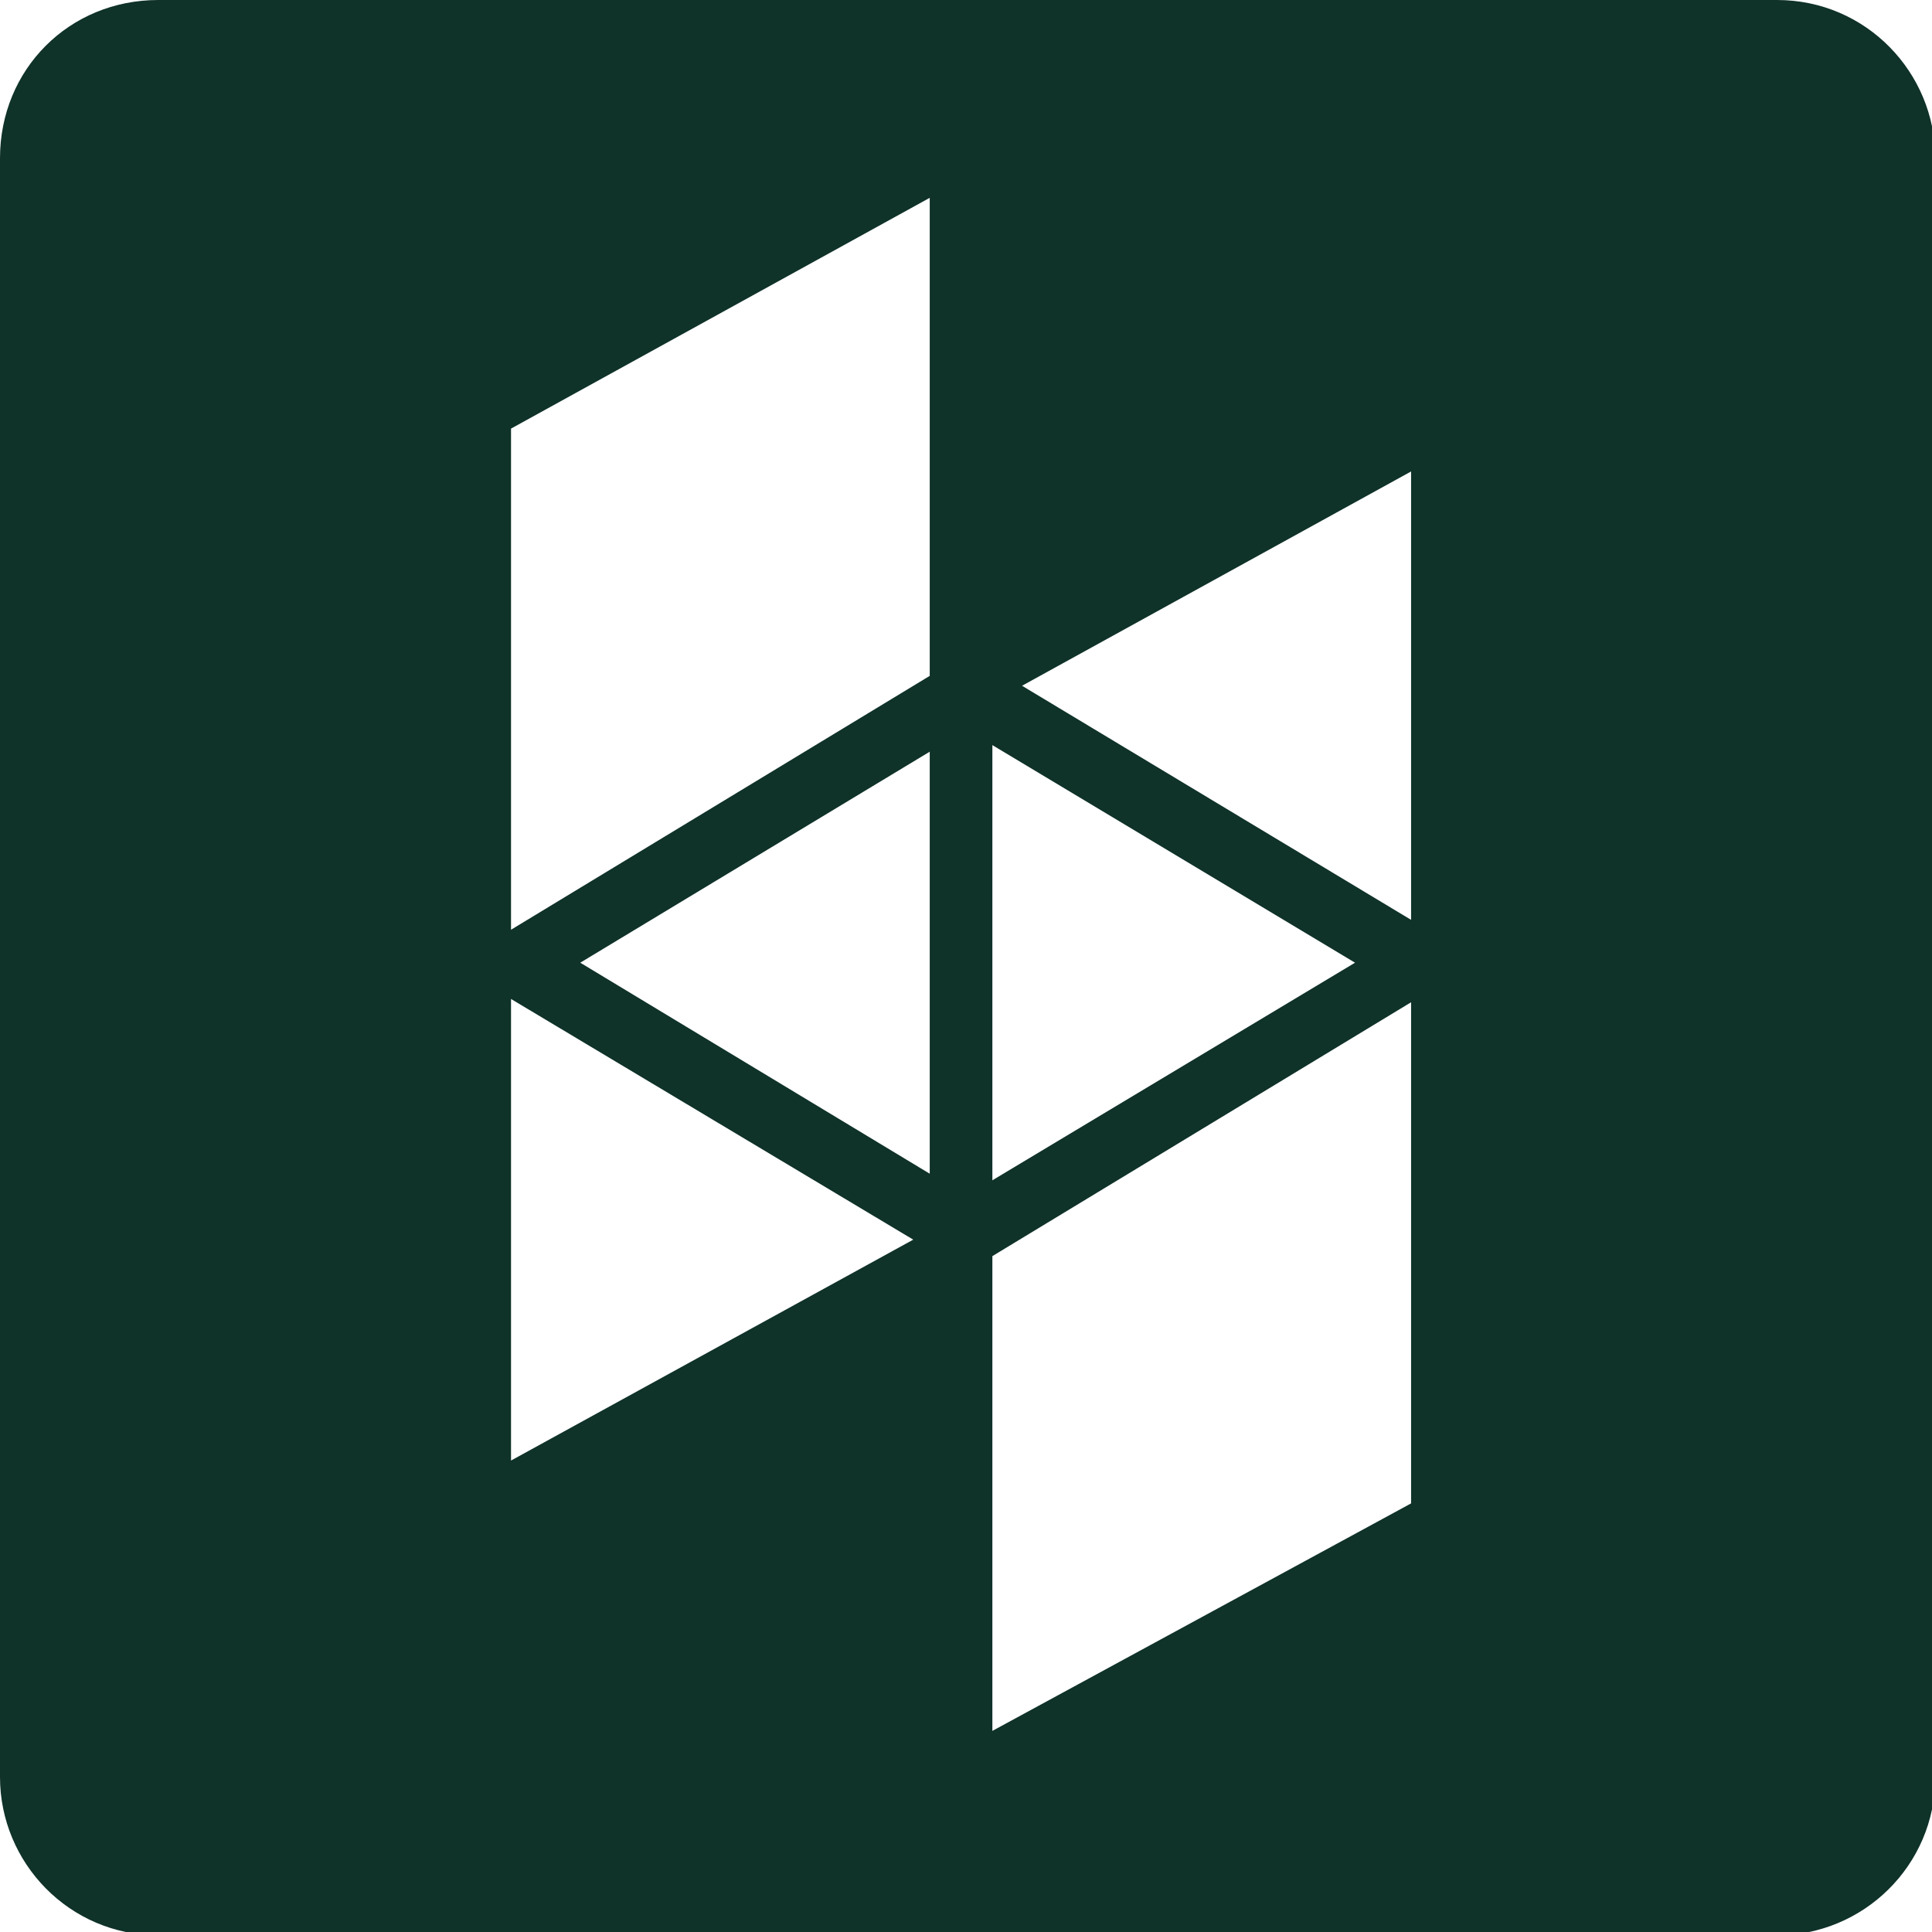
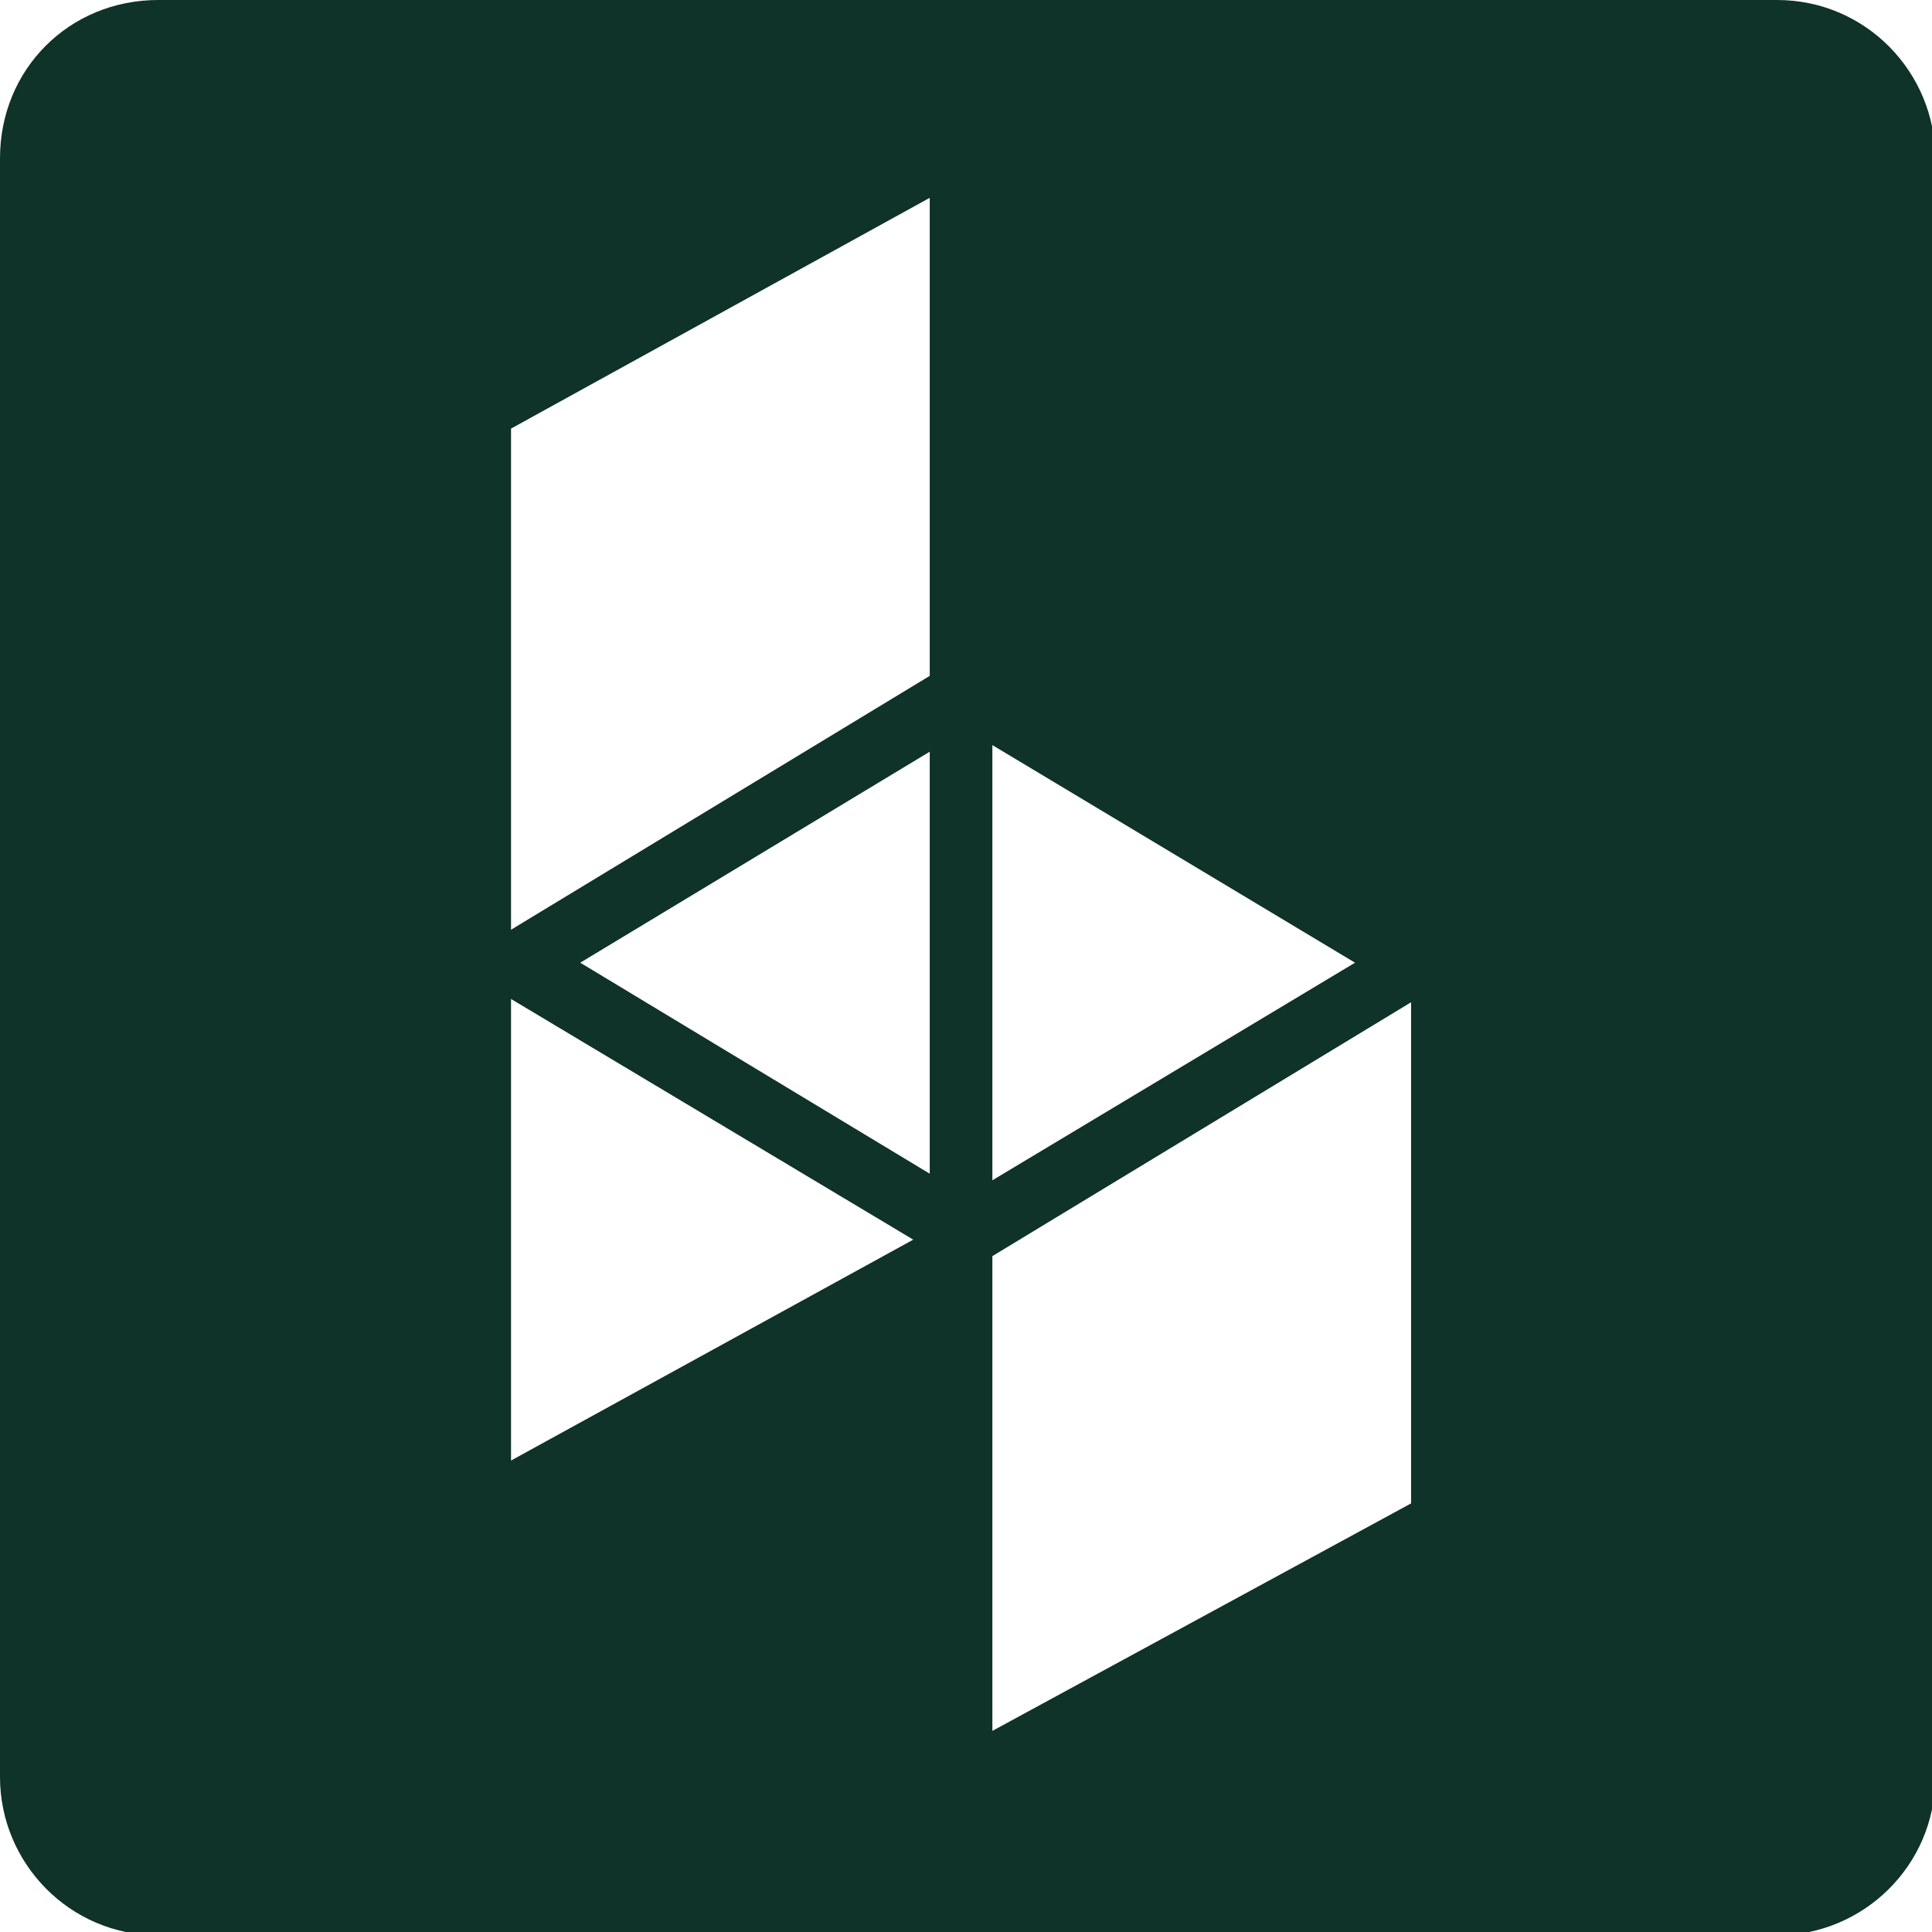
<svg xmlns="http://www.w3.org/2000/svg" id="Layer_1" data-name="Layer 1" version="1.1" viewBox="0 0 58.6 58.6">
  <defs>
    <style>
      .cls-1 {
        fill: #0f3229;
        stroke-width: 0px;
      }
    </style>
  </defs>
-   <path class="cls-1" d="M53.9,0H4.8C2.1,0,0,2.1,0,4.8v49.1c0,2.6,2.1,4.8,4.8,4.8h49.1c2.6,0,4.8-2.1,4.8-4.8V4.8c0-2.6-2.1-4.8-4.8-4.8ZM30.1,22.6l11,6.6-11,6.6v-13.3ZM15.5,44.3v-14l12.2,7.3-12.2,6.7ZM28.2,35.6l-10.6-6.4,10.6-6.4v12.8ZM28.2,20.5l-12.7,7.7v-15.2l12.7-7v14.5ZM42.8,45.6l-12.7,6.9v-14.4l12.7-7.7v15.2ZM42.8,27.9l-11.8-7.1,11.8-6.5v13.6Z" />
+   <path class="cls-1" d="M53.9,0H4.8C2.1,0,0,2.1,0,4.8v49.1c0,2.6,2.1,4.8,4.8,4.8h49.1c2.6,0,4.8-2.1,4.8-4.8V4.8c0-2.6-2.1-4.8-4.8-4.8ZM30.1,22.6l11,6.6-11,6.6v-13.3ZM15.5,44.3v-14l12.2,7.3-12.2,6.7ZM28.2,35.6l-10.6-6.4,10.6-6.4v12.8ZM28.2,20.5l-12.7,7.7v-15.2l12.7-7v14.5ZM42.8,45.6l-12.7,6.9v-14.4l12.7-7.7v15.2ZM42.8,27.9v13.6Z" />
</svg>